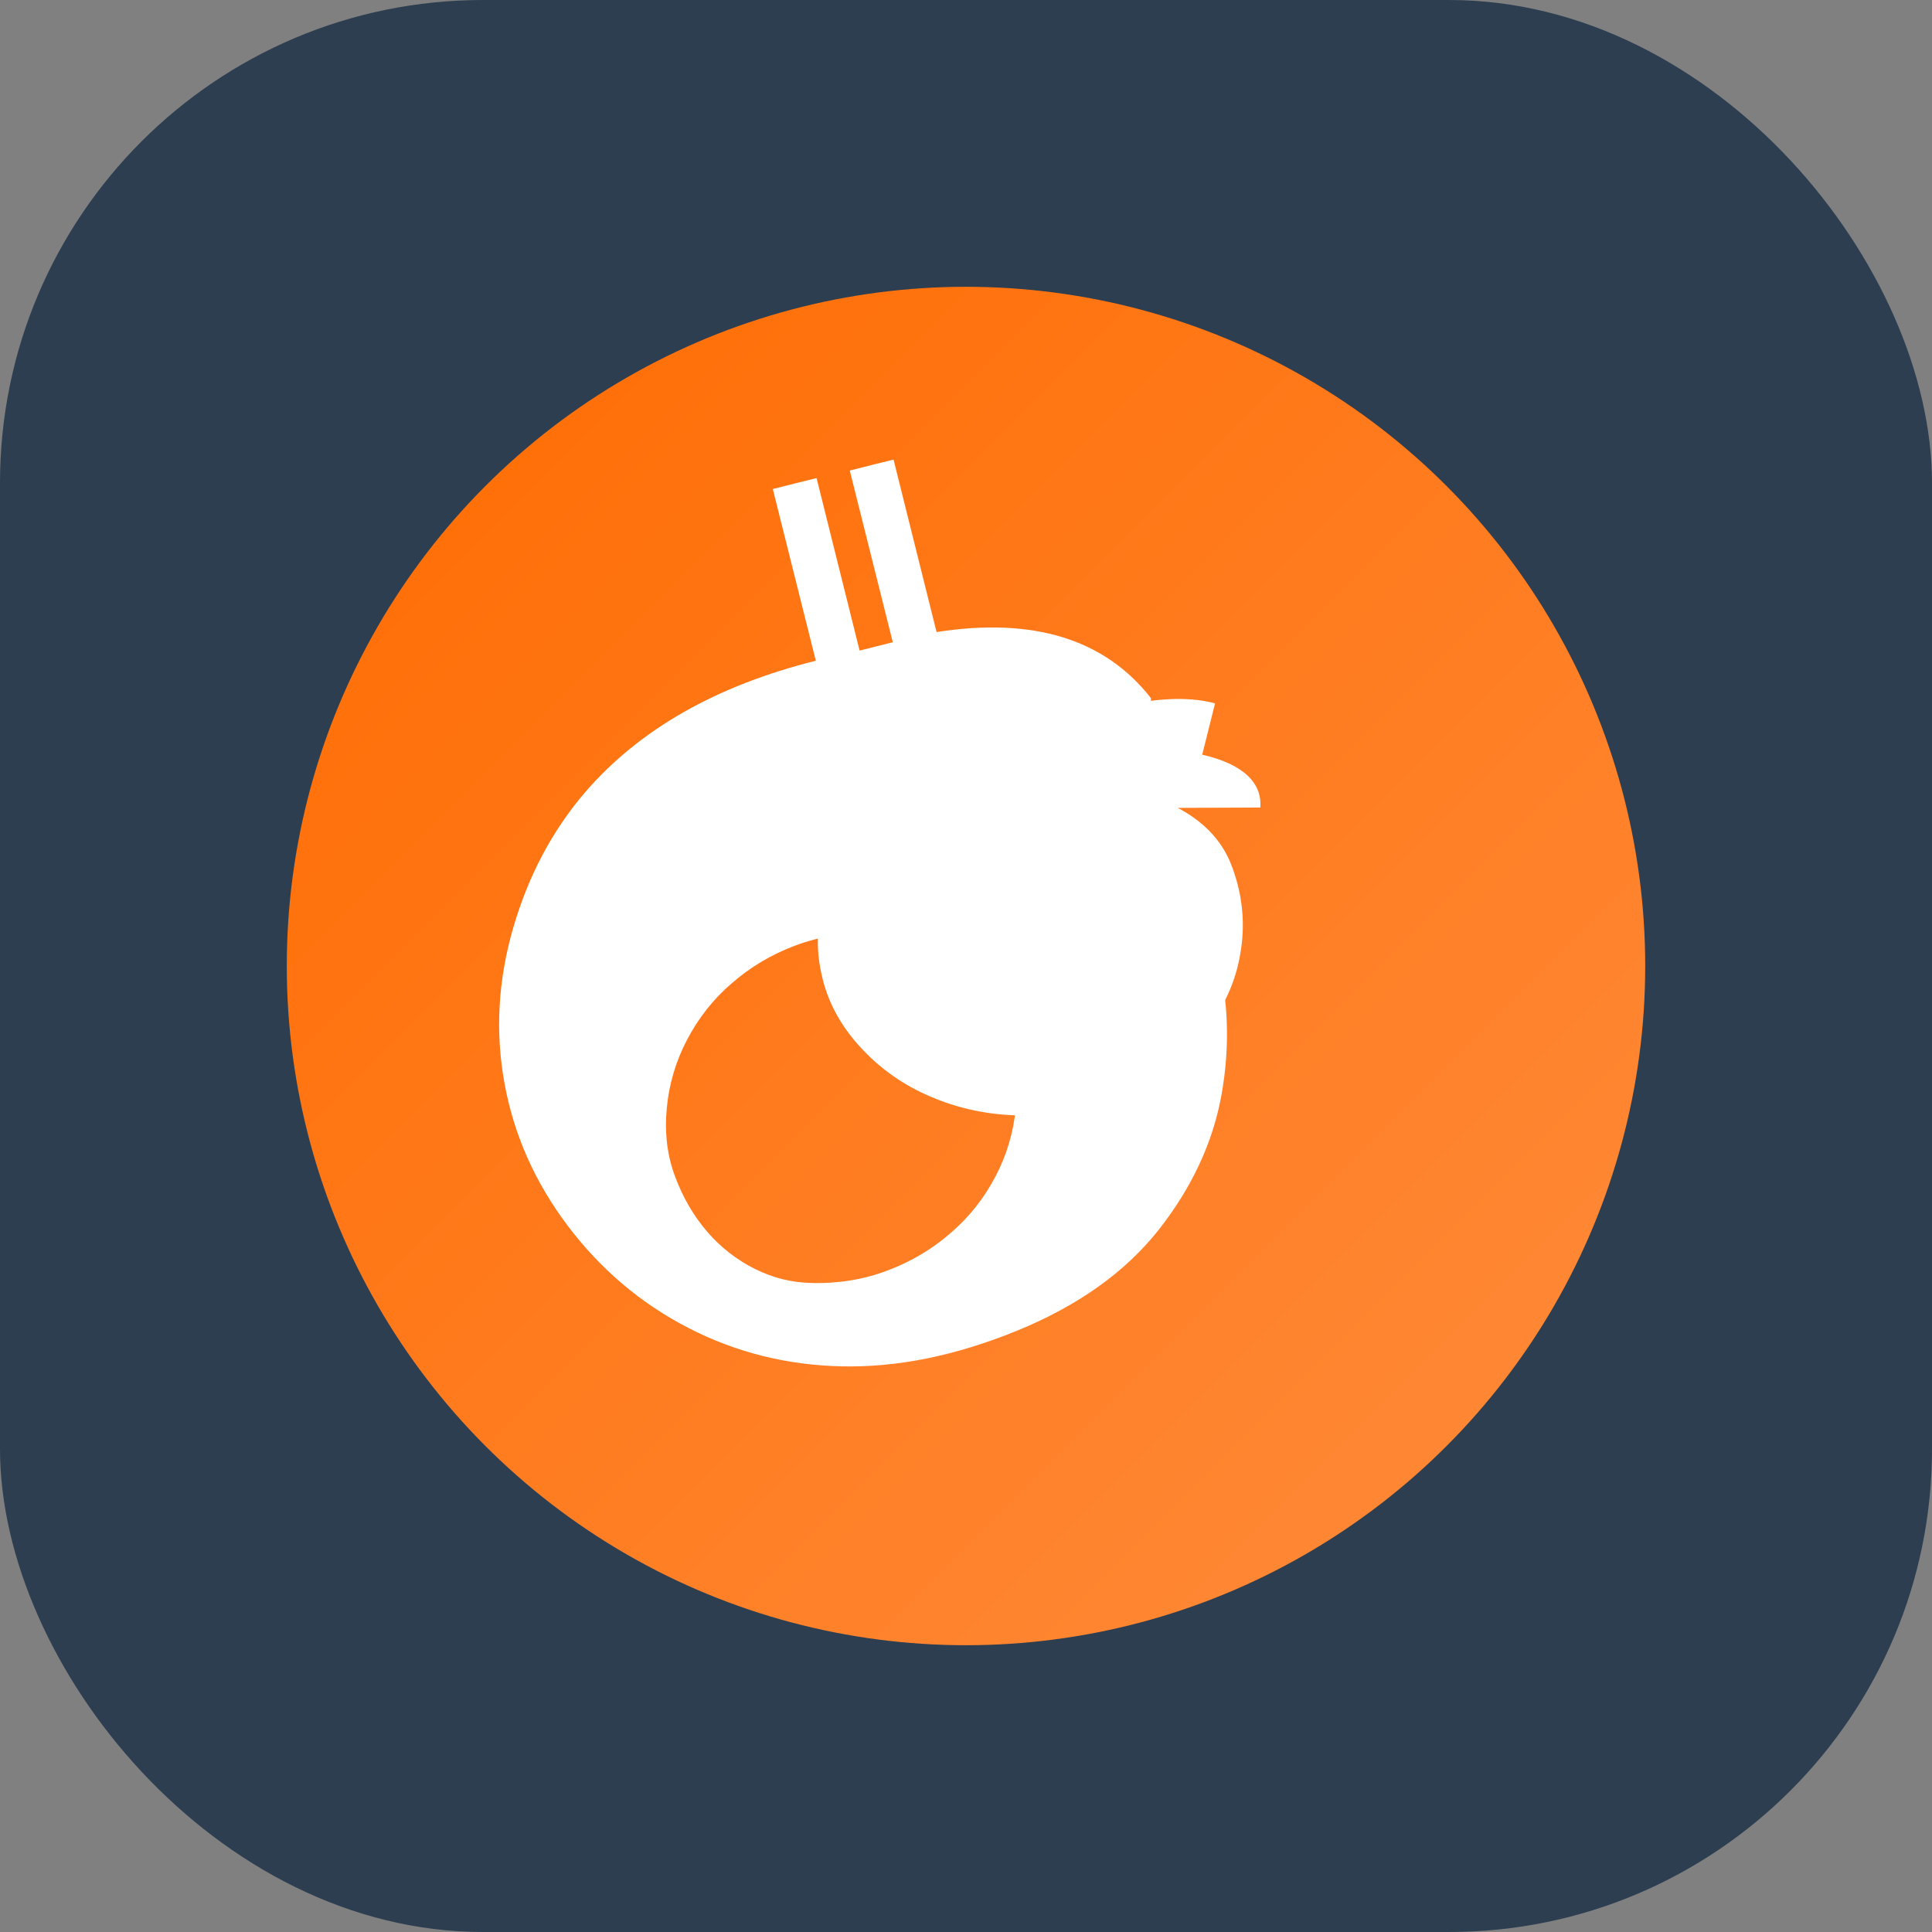
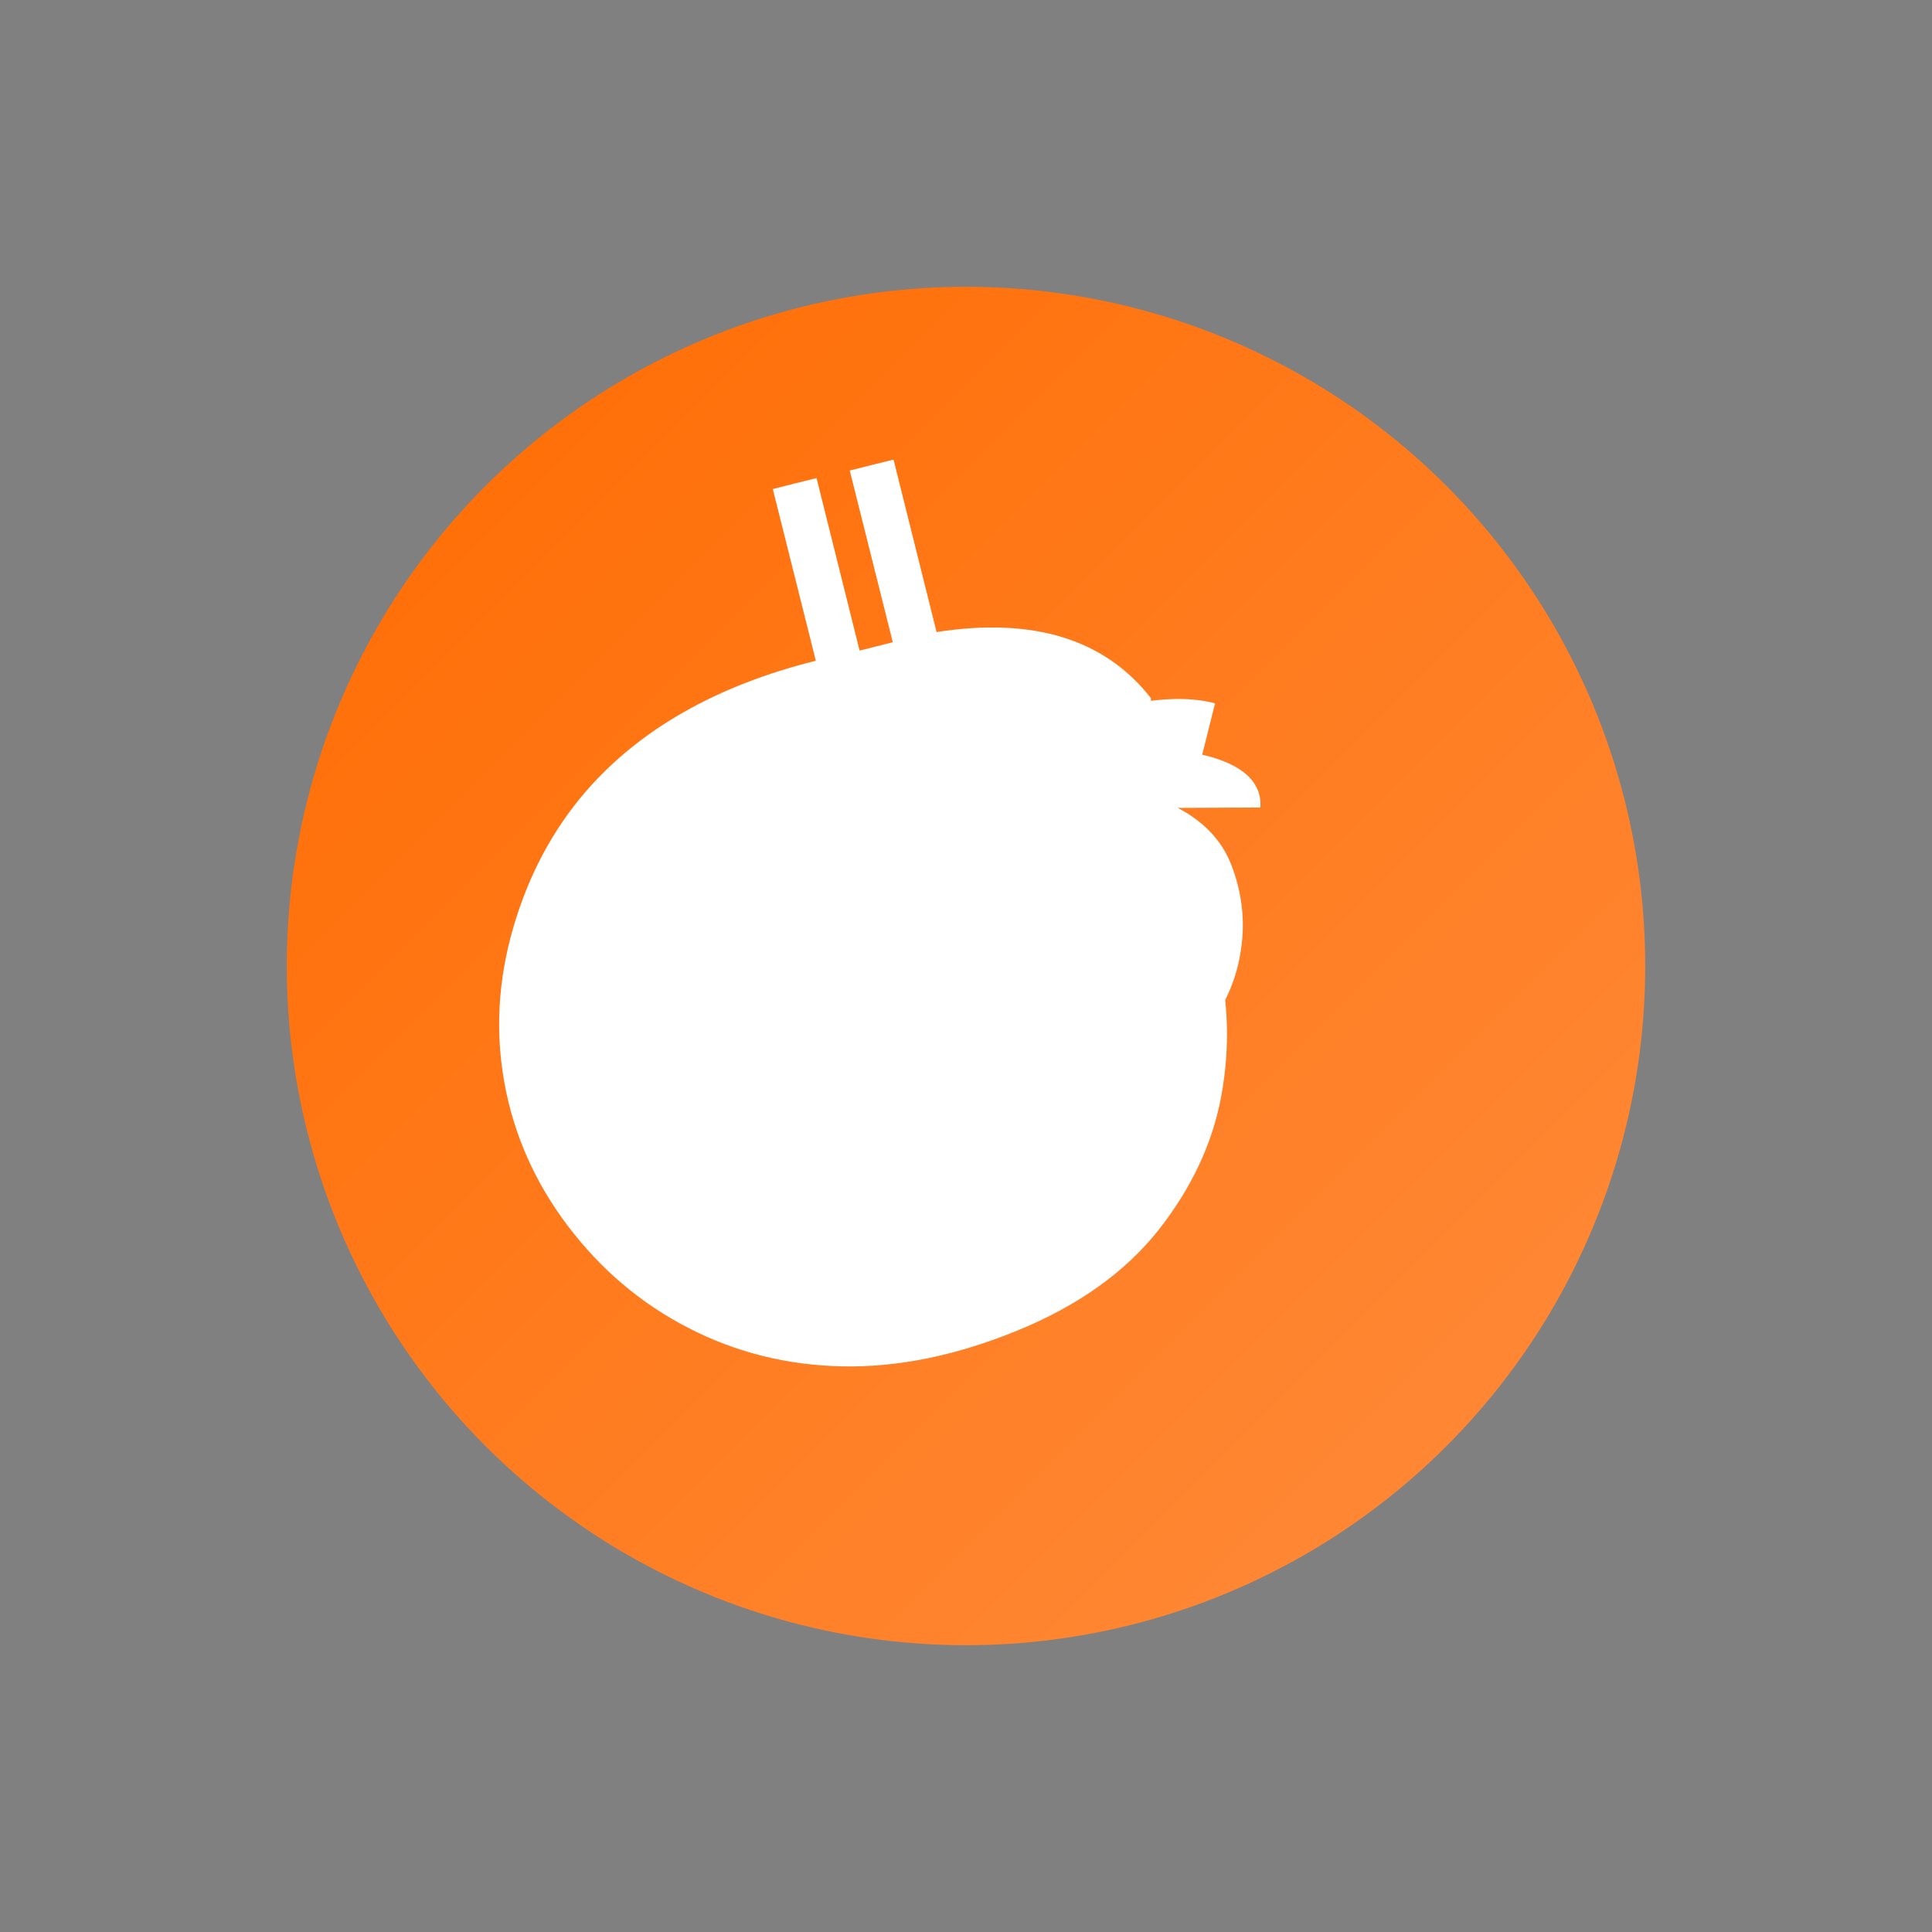
<svg xmlns="http://www.w3.org/2000/svg" width="512" height="512" viewBox="0 0 512 512">
  <rect x="0" y="0" width="512" height="512" fill="#808080" stroke="none" />
  <defs>
    <linearGradient id="grad1" x1="0%" y1="0%" x2="100%" y2="100%">
      <stop offset="0%" style="stop-color:#ff6b00;stop-opacity:1" />
      <stop offset="100%" style="stop-color:#ff8c3d;stop-opacity:1" />
    </linearGradient>
  </defs>
-   <rect width="512" height="512" rx="128" fill="#2c3e50" />
  <circle cx="256" cy="256" r="180" fill="url(#grad1)" />
-   <path d="M305 185c-12.2-15.6-31.1-21.5-56.8-17.5l-11.4-45.7c-3.7.9-7.3 1.8-11.6 2.9l11.4 45.5c-2.9.7-5.8 1.5-8.8 2.2l-11.4-45.7c-3.7.9-7.3 1.8-11.6 2.9l11.4 45.5c-26.4 6.6-46.7 18.2-61 34.7-8.8 10.2-15.2 22.3-19.2 36.1-4 13.8-4.8 27.5-2.3 41.2 2.5 13.7 8.1 26.3 16.8 37.8 8.7 11.5 19.3 20.5 31.9 27 12.6 6.5 26.2 9.9 40.8 10.2 14.6.3 30-2.8 46.2-9.4 16.2-6.6 28.7-15.5 37.6-26.7 8.8-11.2 14.4-23.1 16.7-35.8 2.3-12.7 1.9-25.4-1.3-38.1-3.2-12.7-8.7-22.9-16.4-30.6M215 340c-5.1-.1-10.1-1.3-14.9-3.7-4.8-2.4-9.1-5.7-12.7-9.9-3.6-4.2-6.4-9-8.5-14.6-2.1-5.6-2.8-11.6-2.2-18.1.6-6.4 2.4-12.5 5.4-18.2 3-5.7 6.9-10.7 11.8-14.9 4.8-4.2 10.4-7.6 16.8-10 6.4-2.4 13.1-3.5 20.2-3.3 5.1.1 10.1 1.4 14.9 3.7 4.8 2.4 9.1 5.7 12.7 9.9 3.6 4.2 6.4 9.1 8.5 14.6 2.1 5.5 2.8 11.6 2.2 18.1-.6 6.4-2.4 12.5-5.4 18.2-3 5.7-6.9 10.7-11.8 14.9-4.8 4.2-10.4 7.6-16.8 10-6.3 2.4-13.1 3.5-20.2 3.3M334 214c.5-6.5-4.5-11.5-15.4-14l3.4-13.6c-2.3-.6-9.5-2.4-22.2.2l-3.3 13.1c-1.9-.5-3.7-.9-5.6-1.4l3.3-13.1c-2.3-.6-9.5-2.4-22.2.2l-3.3 13.1c-15.9 3.9-28.5 10.3-37.7 19.1-5.7 5.4-9.7 11.8-12.1 19-2.4 7.2-2.8 14.4-1.2 21.5 1.5 7.1 4.9 13.5 10.2 19.3 5.2 5.7 11.5 10.2 18.9 13.3 7.3 3.1 15.2 4.8 23.6 4.9 8.4.1 17.4-1.9 26.9-5.9 9.5-4 16.7-9.3 21.9-16 5.1-6.6 8.3-13.6 9.5-21 1.3-7.4.7-14.8-1.9-22.2-1-2.7-3.7-10.7-14.7-16.4" fill="white" />
+   <path d="M305 185c-12.2-15.6-31.1-21.5-56.8-17.5l-11.4-45.7c-3.7.9-7.3 1.8-11.6 2.9l11.4 45.5c-2.9.7-5.8 1.5-8.8 2.2l-11.4-45.7c-3.7.9-7.3 1.8-11.6 2.9l11.4 45.5c-26.4 6.6-46.7 18.2-61 34.7-8.8 10.2-15.2 22.3-19.2 36.1-4 13.8-4.8 27.5-2.3 41.2 2.5 13.7 8.1 26.3 16.8 37.8 8.7 11.5 19.3 20.5 31.9 27 12.6 6.5 26.2 9.9 40.8 10.2 14.6.3 30-2.8 46.2-9.4 16.2-6.6 28.7-15.5 37.6-26.7 8.8-11.2 14.4-23.1 16.7-35.8 2.3-12.7 1.9-25.4-1.3-38.1-3.2-12.7-8.7-22.9-16.4-30.6M215 340M334 214c.5-6.5-4.5-11.5-15.4-14l3.4-13.6c-2.3-.6-9.5-2.4-22.2.2l-3.3 13.1c-1.9-.5-3.7-.9-5.6-1.4l3.3-13.1c-2.3-.6-9.5-2.4-22.2.2l-3.3 13.1c-15.9 3.9-28.5 10.3-37.7 19.1-5.7 5.4-9.7 11.8-12.1 19-2.4 7.2-2.8 14.4-1.2 21.5 1.5 7.1 4.9 13.5 10.2 19.3 5.2 5.7 11.5 10.2 18.9 13.3 7.3 3.1 15.2 4.8 23.6 4.9 8.4.1 17.4-1.9 26.9-5.9 9.5-4 16.7-9.3 21.9-16 5.1-6.6 8.3-13.6 9.5-21 1.3-7.4.7-14.8-1.9-22.2-1-2.7-3.7-10.7-14.7-16.4" fill="white" />
</svg>